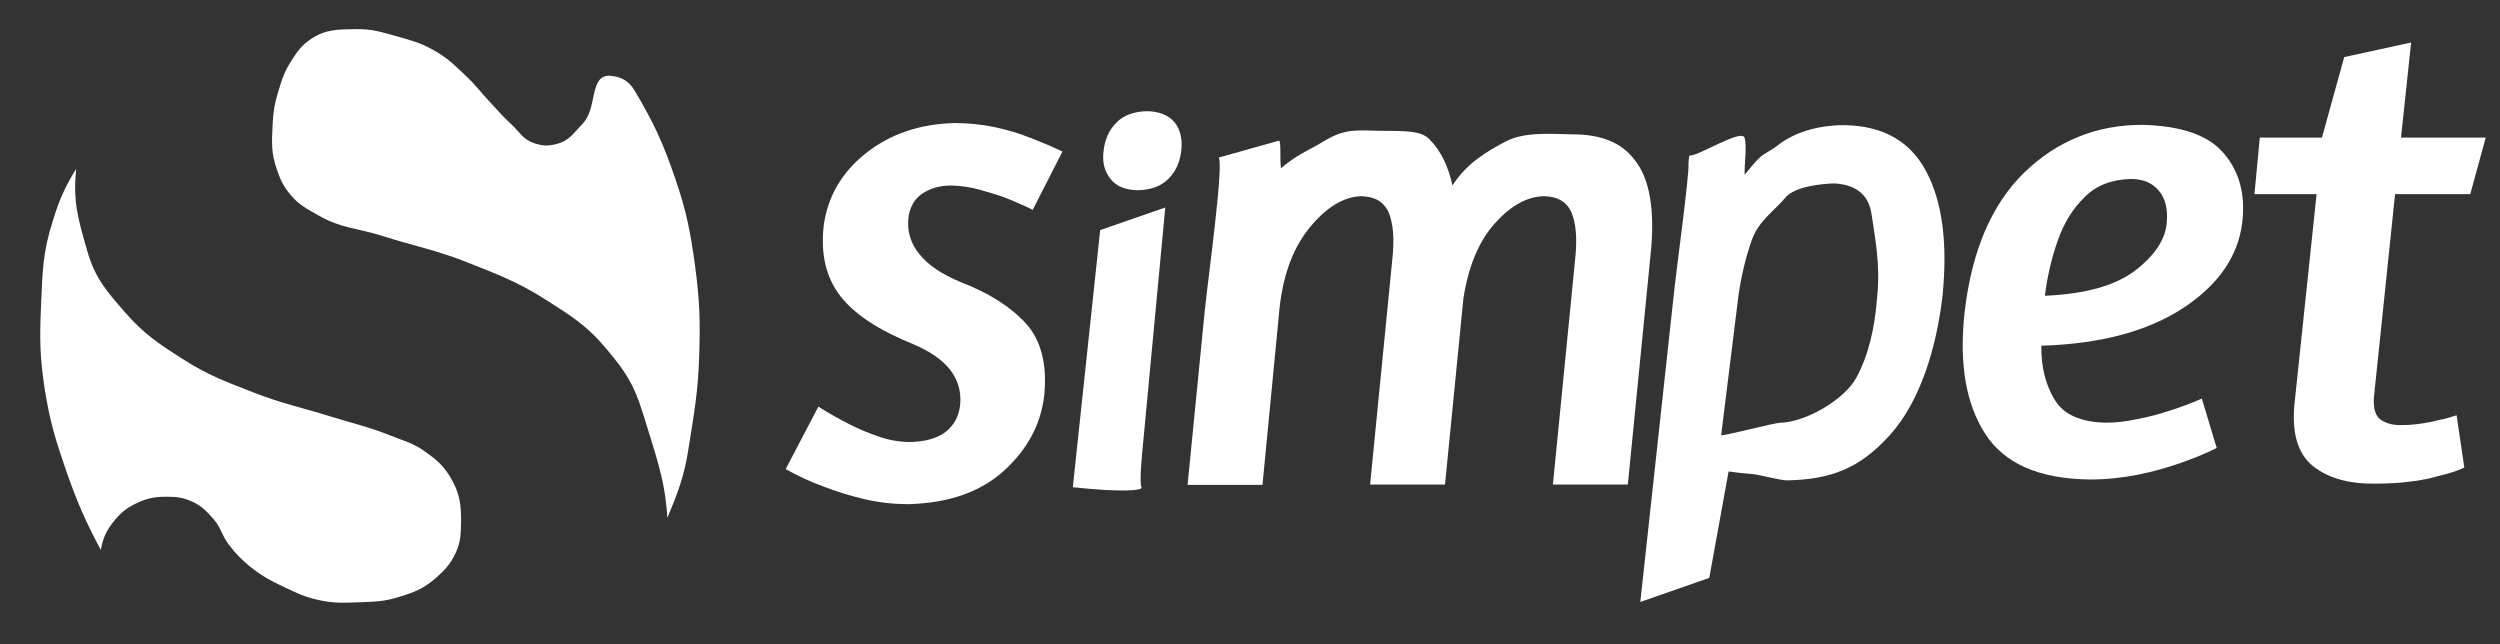
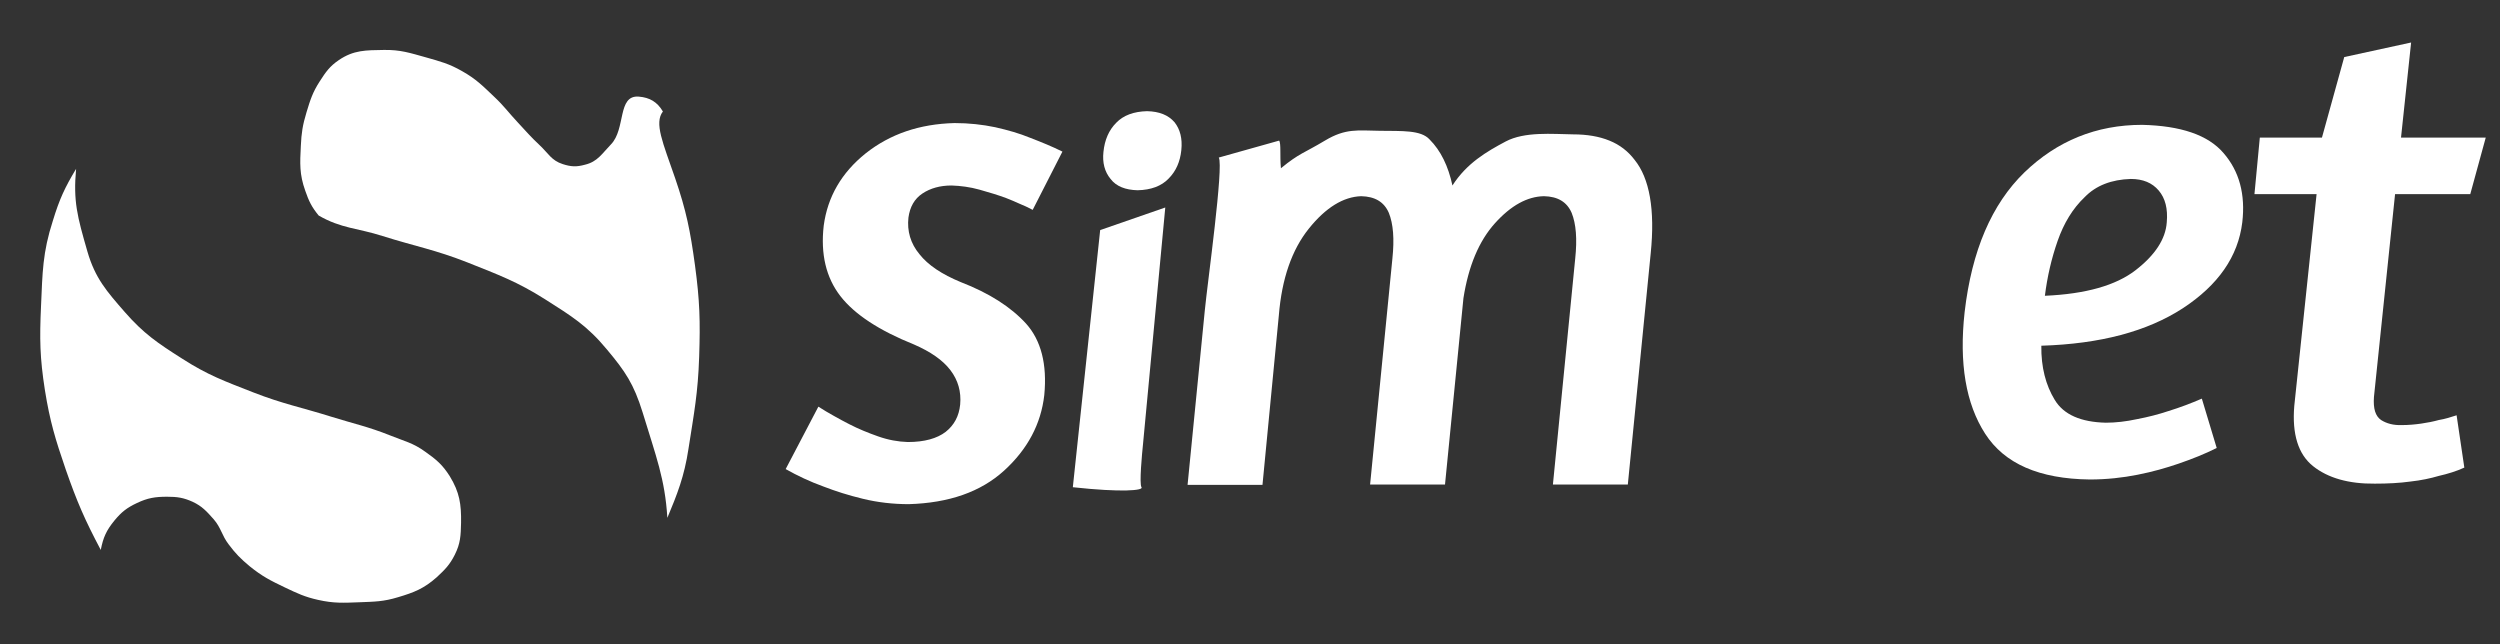
<svg xmlns="http://www.w3.org/2000/svg" version="1.1" id="Layer_1" x="0px" y="0px" viewBox="0 0 841 216.8" style="enable-background:new 0 0 841 216.8;" xml:space="preserve">
  <rect x="0" y="0" width="841" height="216.8" fill="#333333" stroke="none" />
  <style type="text/css">
	.st0{fill-rule:evenodd;clip-rule:evenodd;fill:#FFFFFF;}
</style>
  <g>
    <g>
-       <path class="st0" d="M224.5,174.2c-0.8-13.1-3.8-20.6-8.3-35.4c-3-9.7-5.9-13.9-12-21.2c-6.7-8.1-12-11.3-20.8-16.9    c-9.5-6-15.6-8.2-26.1-12.4c-10.9-4.3-17.5-5.4-28.6-8.9c-8.4-2.7-13.9-2.5-21.5-6.9c-4-2.3-6.6-3.5-9.5-7    c-2.3-2.8-3.3-4.8-4.5-8.3c-2-5.6-1.8-9.2-1.5-15.1c0.2-4.4,0.6-7,1.9-11.3c1.3-4.3,2.1-6.8,4.5-10.5c2-3.1,3.3-5,6.4-7.1    c5-3.4,9.1-3.3,15.1-3.4c5.6-0.1,8.8,1,14.2,2.5c4.9,1.4,7.7,2.1,12.1,4.6c4.8,2.7,7,5,10.9,8.7c3.3,3.1,4.8,5.3,7.9,8.6    c2.8,3,4.3,4.8,7.3,7.6c2.9,2.7,4,5.2,7.8,6.4c2.8,0.9,4.6,1,7.5,0.2c4.2-1,5.7-3.7,8.7-6.8c5.1-5.2,2.1-16.7,9.4-16.1    c3.7,0.3,6.2,1.8,8.1,5C220,41.4,223,48,227.1,59.9c3.8,11.1,5.1,17.7,6.7,29.4c1.6,11.9,1.8,18.7,1.4,30.7    c-0.4,12.2-1.7,18.8-3.6,31C230.2,160.3,227.8,166.3,224.5,174.2z" />
+       <path class="st0" d="M224.5,174.2c-0.8-13.1-3.8-20.6-8.3-35.4c-3-9.7-5.9-13.9-12-21.2c-6.7-8.1-12-11.3-20.8-16.9    c-9.5-6-15.6-8.2-26.1-12.4c-10.9-4.3-17.5-5.4-28.6-8.9c-8.4-2.7-13.9-2.5-21.5-6.9c-2.3-2.8-3.3-4.8-4.5-8.3c-2-5.6-1.8-9.2-1.5-15.1c0.2-4.4,0.6-7,1.9-11.3c1.3-4.3,2.1-6.8,4.5-10.5c2-3.1,3.3-5,6.4-7.1    c5-3.4,9.1-3.3,15.1-3.4c5.6-0.1,8.8,1,14.2,2.5c4.9,1.4,7.7,2.1,12.1,4.6c4.8,2.7,7,5,10.9,8.7c3.3,3.1,4.8,5.3,7.9,8.6    c2.8,3,4.3,4.8,7.3,7.6c2.9,2.7,4,5.2,7.8,6.4c2.8,0.9,4.6,1,7.5,0.2c4.2-1,5.7-3.7,8.7-6.8c5.1-5.2,2.1-16.7,9.4-16.1    c3.7,0.3,6.2,1.8,8.1,5C220,41.4,223,48,227.1,59.9c3.8,11.1,5.1,17.7,6.7,29.4c1.6,11.9,1.8,18.7,1.4,30.7    c-0.4,12.2-1.7,18.8-3.6,31C230.2,160.3,227.8,166.3,224.5,174.2z" />
      <path class="st0" d="M25.6,56.8c-1,10.9,0.4,16,3.8,27.8c2.6,9,6.5,13.4,12.6,20.4c6.3,7.2,11,10.4,19.2,15.6    c8.7,5.6,14.3,7.6,24,11.4c10,3.9,16.1,5,26.3,8.2c7.7,2.4,12.3,3.3,19.8,6.3c4.7,1.9,7.7,2.5,11.8,5.5c3.7,2.6,5.8,4.4,8.2,8.2    c3.3,5.4,3.9,9.4,3.8,15.7c-0.1,4.3-0.2,6.9-2.1,10.7c-1.7,3.4-3.3,5-6.1,7.6c-4.3,3.8-7.6,5.1-13,6.7c-4.9,1.5-7.9,1.5-13,1.7    c-5.4,0.2-8.6,0.4-13.9-0.8c-4.5-1-7-2.2-11.2-4.2c-4.8-2.3-7.6-3.7-11.8-7.1c-3.1-2.6-4.7-4.2-7.1-7.4c-2.3-3-2.5-5.5-5-8.4    c-2.4-2.7-3.9-4.4-7.1-5.9c-3.1-1.4-5.2-1.7-8.6-1.7c-4,0-6.5,0.4-10.1,2.1c-3.4,1.6-5.2,3-7.6,5.9c-2.7,3.3-3.8,5.7-4.6,9.9    c-5.4-10.2-8-16.2-11.8-27.1c-3.5-10.2-5.3-16.1-7-26.7c-1.7-10.9-1.8-17.2-1.3-28.2c0.5-11.3,0.5-18,4-28.8    C20,67,21.8,63.1,25.6,56.8z" />
    </g>
    <g>
      <path class="st0" d="M321.1,41.4c-11.8,0.3-21.7,3.7-29.9,10.2c-8.1,6.5-12.8,14.6-14.1,24.3c-1.1,9.6,0.8,17.5,5.6,23.7    c4.8,6.2,13.1,11.6,24.8,16.3c5.5,2.4,9.6,5.2,12.2,8.6c2.6,3.4,3.7,7.3,3.3,11.6c-0.4,3.9-2,6.9-4.9,9.2    c-2.9,2.2-7.1,3.4-12.7,3.4c-3.3-0.1-6.6-0.7-10-1.9c-3.4-1.2-6.6-2.5-9.7-4.1c-1.7-0.9-3.5-1.8-5.2-2.8c-1.8-1-3.5-2-5.2-3.1    l-11,21c3.9,2.2,8.1,4.2,12.8,5.9c3.9,1.5,8.2,2.9,13.2,4.1c4.9,1.2,10.1,1.8,15.4,1.8c13.5-0.4,24.2-4.1,32.1-11.3    c7.9-7.2,12.4-15.7,13.5-25.4c1-10.4-1.1-18.4-6.1-24c-5.1-5.6-12.4-10.3-22-14c-6.3-2.6-11-5.7-13.9-9.4c-3-3.6-4.2-7.8-3.7-12.3    c0.5-3.6,2-6.3,4.7-8.1c2.7-1.8,6-2.7,9.8-2.7c3,0.1,6.2,0.5,9.4,1.4c3.2,0.9,6.2,1.8,8.9,2.8c1.5,0.6,3,1.2,4.5,1.9    c1.5,0.6,3,1.3,4.5,2.1L357.4,51c-3.4-1.7-7.1-3.2-11-4.7c-3.4-1.4-7.2-2.5-11.6-3.5C330.5,41.9,325.9,41.4,321.1,41.4z" />
      <path class="st0" d="M385.9,37.4c-4.5,0.1-8,1.4-10.4,3.9c-2.5,2.5-3.9,5.8-4.3,9.8c-0.4,3.6,0.4,6.7,2.4,9.1    c1.9,2.5,5,3.7,9.1,3.8c4.5-0.1,8-1.4,10.4-3.9c2.5-2.5,3.9-5.7,4.3-9.6c0.4-3.9-0.4-7-2.3-9.4C393,38.7,390,37.5,385.9,37.4z     M384,163.9c-0.8-1.1,0.2-11.5,0.5-14.4l7.5-79.7l-21.9,7.6l-9.2,86.5C377.4,165.7,384.8,165,384,163.9z" />
      <path class="st0" d="M430.2,106.1c1-12.4,4.4-22.1,10.1-29.2c5.7-7.1,11.6-10.7,17.6-10.9c4.6,0.1,7.7,1.9,9.3,5.6    c1.5,3.7,1.9,8.8,1.2,15.4l-7.5,76h25.2l6.2-62.7c1.7-10.8,5.2-19.2,10.6-25.2c5.4-6,10.9-9,16.5-9.1c4.6,0.1,7.7,1.9,9.3,5.6    c1.5,3.7,1.9,8.8,1.2,15.4l-7.5,76h25.2l7.7-77.8c1.5-14.7-0.4-25.2-5.4-31.4c-2.2-2.9-5-5.1-8.5-6.5c-3.4-1.4-7.5-2.1-12.2-2.1    c-7-0.1-16.3-1-22.7,2.4c-6.4,3.4-13.1,7.3-17.9,14.8c-1.4-6.5-3.9-11.7-7.7-15.5c-2.9-3.2-9.3-2.8-16.7-2.9    c-7.5-0.1-11.5-0.9-18.5,3.3c-7,4.2-8.6,4.2-14.8,9.3c-0.4-4.1,0.1-8.4-0.6-9.3l-20.3,5.7c1.7,2.8-3.8,42.1-4.7,51.4l-5.8,58.7    h25.2L430.2,106.1z" />
-       <path class="st0" d="M617.1,61.7c6.1,0.4,11.4,2.8,12.5,10.4c1.1,7.6,3,16.9,1.9,27.5c-0.8,11.3-3.2,20.5-7.1,27.6    c-3.9,7.1-16.7,14.7-25.3,15c-2-0.1,3.9,0,0,0c-2.3,0-19,4.5-20.1,4.2l5.5-44.4c0.8-7.2,2.6-15.2,4.9-21.5    c2.3-6.3,7.8-9.9,11.1-13.9C603.7,62.6,613.2,61.8,617.1,61.7z M568,55c0.4,3.4-4.2,36.4-5.1,45.6l-11.1,101.9l23.2-8.1l6.5-35.8    c2.8,0.4,5.5,0.7,8.2,0.9c2.7,0.3,8.8,2,11.4,2.1c15-0.3,24.6-4.1,34.7-15.3c10.1-11.2,15.7-29.3,17.7-47.1    c1.7-17.5-0.1-31.3-5.5-41.5c-5.4-10.2-14.5-15.4-27.6-15.6c-9,0-17.2,2.5-22.9,7.2c-5.5,3.8-4.1,1.5-10.6,9.5    c-0.1-4.5,0.8-9.1,0-12.4c-0.8-3.3-15.7,6.2-18.4,5.9C568.1,52.2,568,55,568,55z" />
      <path class="st0" d="M716.8,60.2c4.1,0,7.2,1.3,9.4,3.9c2.2,2.6,3.1,6.1,2.7,10.7c-0.4,5.6-3.9,11-10.5,16.1    c-6.6,5.1-16.7,8-30.5,8.6c0.8-6.4,2.2-12.5,4.3-18.5c2.1-6,5.1-10.9,9.1-14.7C705.1,62.4,710.3,60.4,716.8,60.2z M660.9,105    c-1.9,17.2,0.4,30.8,6.9,40.9c6.5,10.1,18.2,15.2,35.2,15.4c5.7,0,11.1-0.6,16.1-1.6c5.1-1,9.6-2.3,13.7-3.7    c2.3-0.8,4.5-1.6,6.7-2.5c2.2-0.9,4.2-1.8,6.2-2.8l-5-16.6c-3.7,1.6-7.4,3-11.3,4.2c-3.3,1.1-6.8,2-10.5,2.7    c-3.7,0.8-7.2,1.2-10.5,1.2c-8.4-0.2-14.2-2.7-17.2-7.7c-3-4.9-4.6-11-4.5-18.2c19.8-0.6,35.6-4.8,47.6-12.6    c11.9-7.8,18.6-17.4,20-28.9c1.1-9.4-1-17.2-6.3-23.3c-5.2-6.1-14.4-9.2-27.4-9.5c-15.4,0-28.6,5.4-39.6,16    C670,68.7,663.3,84.3,660.9,105z" />
      <path class="st0" d="M758.4,65.3h20.9l-7.5,71.2c-0.8,9.5,1.3,16.3,6.3,20.3c5,4,12,6,20.8,5.9c4.3,0,8.3-0.2,11.9-0.7    c3.7-0.4,6.9-1.1,9.6-1.9c3.1-0.7,6-1.6,8.6-2.8l-2.6-17.6c-1,0.3-1.9,0.6-2.9,0.9c-1,0.3-2,0.5-3.1,0.7c-1.8,0.5-3.8,0.9-5.9,1.2    c-2.1,0.3-4.3,0.5-6.5,0.5c-2.8,0.1-5.1-0.5-7-1.7c-1.9-1.3-2.7-3.8-2.4-7.8l7.1-68.2h25.3l5.2-19h-28.5l3.4-32l-22.5,4.9    l-7.5,27.1h-20.9L758.4,65.3z" />
    </g>
  </g>
</svg>